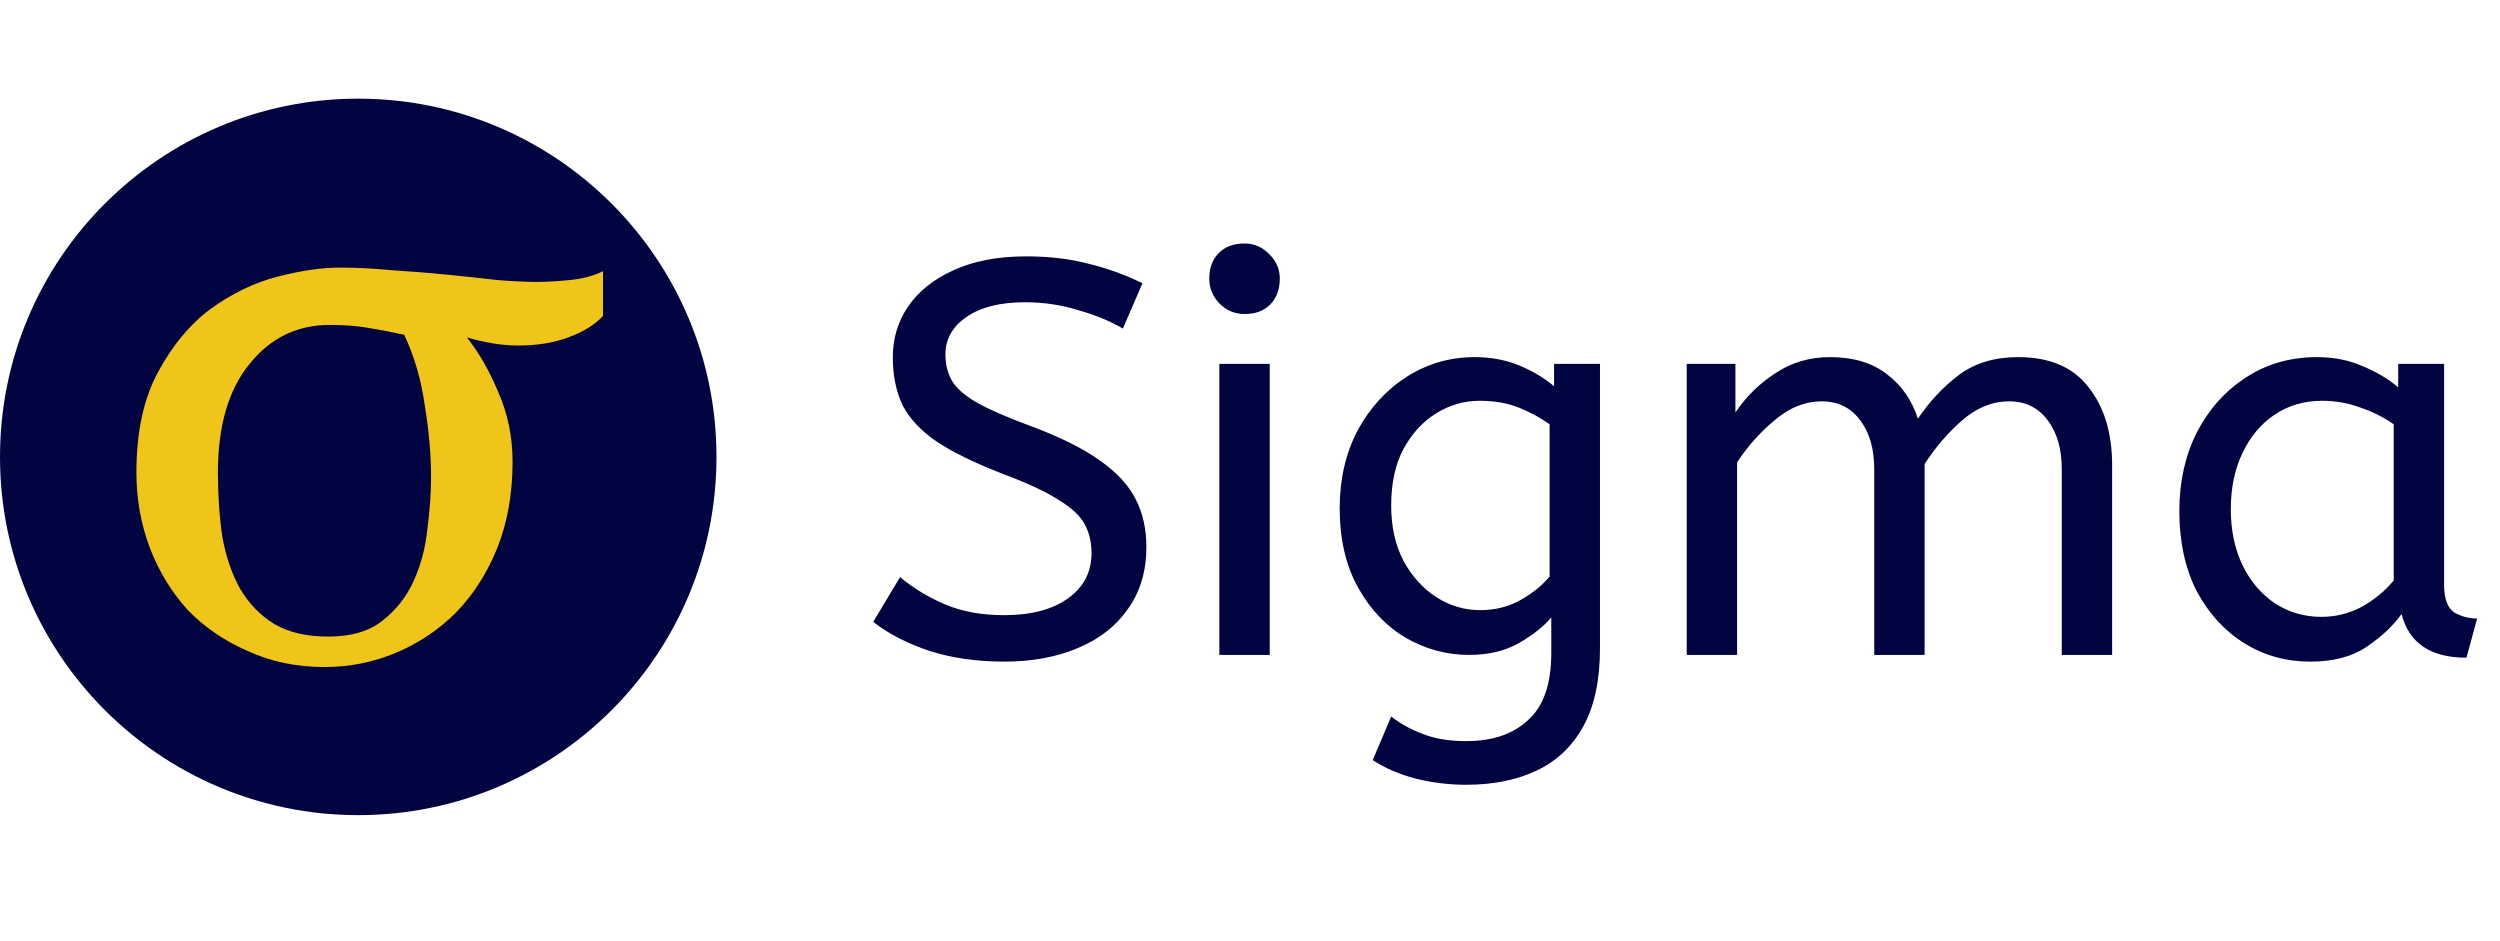
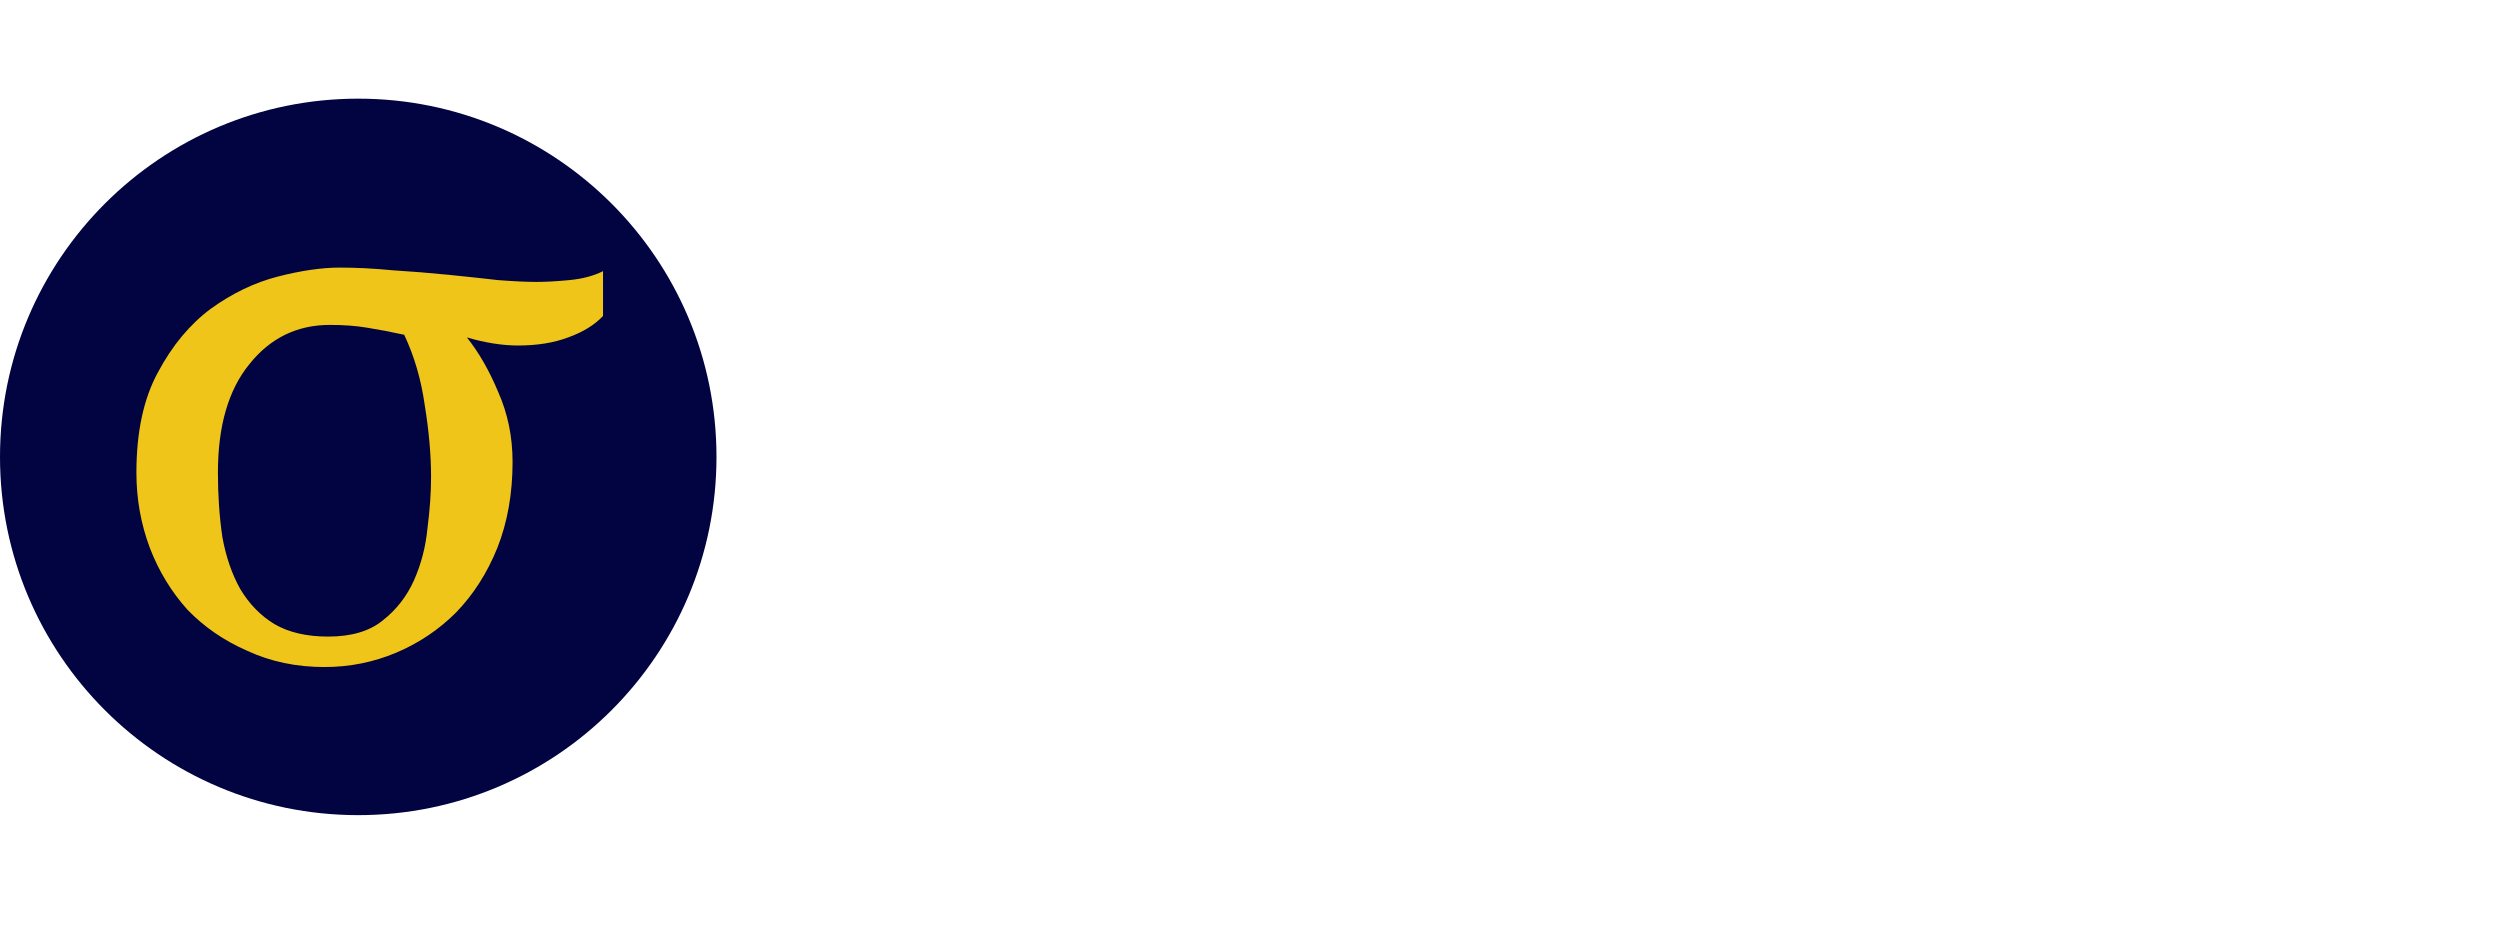
<svg xmlns="http://www.w3.org/2000/svg" width="3573" height="1345" viewBox="0 0 3573 1345" fill="none">
  <circle cx="512" cy="653" r="512" fill="#010440" />
  <path d="M485.52 382.44C509.413 382.44 534.587 383.72 561.04 386.28C588.347 387.987 614.8 390.12 640.4 392.68C666 395.24 689.893 397.8 712.08 400.36C734.267 402.067 752.613 402.92 767.12 402.92C779.92 402.92 795.28 402.067 813.2 400.36C831.973 398.653 848.187 394.387 861.84 387.56V451.56C849.893 464.36 833.253 474.6 811.92 482.28C791.44 489.96 767.547 493.8 740.24 493.8C718.053 493.8 693.733 489.96 667.28 482.28C684.347 503.613 699.28 529.64 712.08 560.36C725.733 591.08 732.56 624.36 732.56 660.2C732.56 705.427 725.307 746.387 710.8 783.08C696.293 818.92 676.667 849.64 651.92 875.24C627.173 899.987 598.587 919.187 566.16 932.84C533.733 946.493 499.6 953.32 463.76 953.32C423.653 953.32 386.96 945.64 353.68 930.28C320.4 915.773 291.813 896.147 267.92 871.4C244.88 845.8 226.96 816.36 214.16 783.08C201.36 748.947 194.96 713.107 194.96 675.56C194.96 617.533 205.2 569.747 225.68 532.2C246.16 493.8 271.333 463.507 301.2 441.32C331.92 419.133 363.92 403.773 397.2 395.24C430.48 386.707 459.92 382.44 485.52 382.44ZM468.88 909.8C502.16 909.8 528.187 902.12 546.96 886.76C566.587 871.4 581.52 852.2 591.76 829.16C602 806.12 608.4 781.373 610.96 754.92C614.373 728.467 616.08 704.147 616.08 681.96C616.08 650.387 613.093 616.253 607.12 579.56C602 542.867 592.187 509.16 577.68 478.44C558.053 474.173 540.133 470.76 523.92 468.2C508.56 465.64 491.067 464.36 471.44 464.36C424.507 464.36 386.107 483.133 356.24 520.68C326.373 557.373 311.44 609 311.44 675.56C311.44 707.987 313.573 738.707 317.84 767.72C322.96 795.88 331.493 820.627 343.44 841.96C356.24 863.293 372.453 879.933 392.08 891.88C412.56 903.827 438.16 909.8 468.88 909.8Z" fill="#F0C51A" />
-   <path d="M1435.2 945.6C1396.27 945.6 1360.8 940.533 1328.8 930.4C1296.8 919.733 1269.87 905.867 1248 888.8L1286.4 824.8C1305.6 840.8 1327.2 853.867 1351.2 864C1375.2 874.133 1403.2 879.2 1435.2 879.2C1473.6 879.2 1504 871.2 1526.4 855.2C1548.8 839.2 1560 817.6 1560 790.4C1560 774.933 1556.8 761.333 1550.4 749.6C1544 737.333 1531.47 725.6 1512.8 714.4C1494.67 702.667 1467.73 690.133 1432 676.8C1393.6 661.867 1362.93 646.933 1340 632C1317.07 616.533 1300.53 599.2 1290.4 580C1280.8 560.267 1276 537.067 1276 510.4C1276 483.733 1283.2 459.733 1297.6 438.4C1312.53 416.533 1334.13 399.2 1362.4 386.4C1391.2 373.067 1425.87 366.4 1466.4 366.4C1499.47 366.4 1529.07 369.867 1555.2 376.8C1581.87 383.2 1607.73 392.533 1632.8 404.8L1604.8 469.6C1586.67 458.933 1565.33 450.133 1540.8 443.2C1516.8 435.733 1491.47 432 1464.8 432C1429.6 432 1401.87 438.933 1381.6 452.8C1361.33 466.667 1351.2 484.533 1351.2 506.4C1351.2 520.267 1354.13 532.533 1360 543.2C1365.87 553.867 1377.33 564.267 1394.4 574.4C1412 584.533 1438.13 596 1472.8 608.8C1514.4 624.267 1547.2 640.533 1571.2 657.6C1595.73 674.667 1613.07 693.333 1623.2 713.6C1633.33 733.333 1638.4 756 1638.4 781.6C1638.4 816.267 1629.6 845.867 1612 870.4C1594.93 894.933 1570.93 913.6 1540 926.4C1509.6 939.2 1474.67 945.6 1435.2 945.6ZM1742.69 936V520H1814.69V936H1742.69ZM1778.69 448.8C1764.82 448.8 1752.82 443.733 1742.69 433.6C1733.09 423.467 1728.29 411.733 1728.29 398.4C1728.29 382.933 1732.82 370.667 1741.89 361.6C1750.95 352.533 1763.22 348 1778.69 348C1792.55 348 1804.29 353.067 1813.89 363.2C1824.02 372.8 1829.09 384.533 1829.09 398.4C1829.09 413.333 1824.55 425.6 1815.49 435.2C1806.42 444.267 1794.15 448.8 1778.69 448.8ZM2095.49 1121.6C2070.95 1121.6 2046.95 1118.67 2023.49 1112.8C2000.55 1106.93 1980.02 1098.13 1961.89 1086.4L1988.29 1024C2001.09 1034.13 2016.02 1042.4 2033.09 1048.8C2050.15 1055.73 2070.95 1059.2 2095.49 1059.2C2133.35 1059.2 2162.95 1049.07 2184.29 1028.8C2206.15 1009.07 2217.09 977.333 2217.09 933.6V882.4C2206.42 895.2 2190.95 907.467 2170.69 919.2C2150.95 930.4 2127.22 936 2099.49 936C2068.02 936 2038.15 928 2009.89 912C1981.62 895.467 1958.69 871.467 1941.09 840C1923.49 808.533 1914.69 770.667 1914.69 726.4C1914.69 684.8 1923.22 647.733 1940.29 615.2C1957.89 582.667 1981.35 557.067 2010.69 538.4C2040.02 519.733 2072.29 510.4 2107.49 510.4C2130.95 510.4 2152.29 514.4 2171.49 522.4C2190.69 530.4 2207.22 540.267 2221.09 552V520H2286.69V926.4C2286.69 972.267 2278.69 1009.6 2262.69 1038.4C2246.69 1067.2 2224.29 1088.27 2195.49 1101.6C2167.22 1114.93 2133.89 1121.6 2095.49 1121.6ZM2115.49 872C2136.82 872 2156.02 867.2 2173.09 857.6C2190.15 848 2204.02 836.8 2214.69 824V606.4C2202.95 597.867 2188.82 590.133 2172.29 583.2C2155.75 576.267 2136.55 572.8 2114.69 572.8C2092.82 572.8 2072.29 578.667 2053.09 590.4C2033.89 602.133 2018.15 619.2 2005.89 641.6C1994.15 663.467 1988.29 690.4 1988.29 722.4C1988.29 752.8 1994.15 779.2 2005.89 801.6C2018.15 824 2033.89 841.333 2053.09 853.6C2072.29 865.867 2093.09 872 2115.49 872ZM2410.66 936V520H2480.26V589.6C2495.19 567.2 2514.12 548.533 2537.06 533.6C2559.99 518.133 2586.12 510.4 2615.46 510.4C2648.52 510.4 2675.46 518.4 2696.26 534.4C2717.59 550.4 2732.52 571.733 2741.06 598.4C2757.59 573.867 2777.06 553.067 2799.46 536C2822.39 518.933 2850.66 510.4 2884.26 510.4C2929.59 510.4 2963.19 524.8 2985.06 553.6C3007.46 581.867 3018.66 618.933 3018.66 664.8V936H2946.66V670.4C2946.66 641.6 2939.99 618.4 2926.66 600.8C2913.32 582.667 2894.92 573.6 2871.46 573.6C2847.46 573.6 2825.06 582.667 2804.26 600.8C2783.99 618.4 2766.12 639.2 2750.66 663.2V936H2678.66V670.4C2678.66 641.6 2671.99 618.4 2658.66 600.8C2645.32 582.667 2626.92 573.6 2603.46 573.6C2579.99 573.6 2557.86 582.4 2537.06 600C2516.26 617.067 2498.12 637.333 2482.66 660.8V936H2410.66ZM3301.89 945.6C3267.22 945.6 3235.75 936.8 3207.49 919.2C3179.22 901.6 3156.55 876.8 3139.49 844.8C3122.95 812.267 3114.69 774.133 3114.69 730.4C3114.69 688.8 3122.95 651.467 3139.49 618.4C3156.55 585.333 3179.75 559.2 3209.09 540C3238.95 520.267 3273.09 510.4 3311.49 510.4C3335.49 510.4 3357.09 514.667 3376.29 523.2C3396.02 531.2 3413.09 541.333 3427.49 553.6V520H3493.09V835.2C3493.09 855.467 3497.89 868.8 3507.49 875.2C3517.62 881.067 3528.55 884 3540.29 884L3525.09 940C3473.89 940 3442.95 919.2 3432.29 877.6C3420.02 894.667 3403.22 910.4 3381.89 924.8C3361.09 938.667 3334.42 945.6 3301.89 945.6ZM3317.89 881.6C3338.15 881.6 3357.35 876.8 3375.49 867.2C3393.62 857.067 3408.82 844.533 3421.09 829.6V606.4C3406.69 596.267 3390.69 588.267 3373.09 582.4C3356.02 576 3337.89 572.8 3318.69 572.8C3293.09 572.8 3270.42 579.467 3250.69 592.8C3231.49 605.6 3216.29 623.733 3205.09 647.2C3193.89 670.133 3188.29 697.067 3188.29 728C3188.29 757.867 3193.89 784.533 3205.09 808C3216.29 830.933 3231.75 849.067 3251.49 862.4C3271.22 875.2 3293.35 881.6 3317.89 881.6Z" fill="#010440" />
</svg>